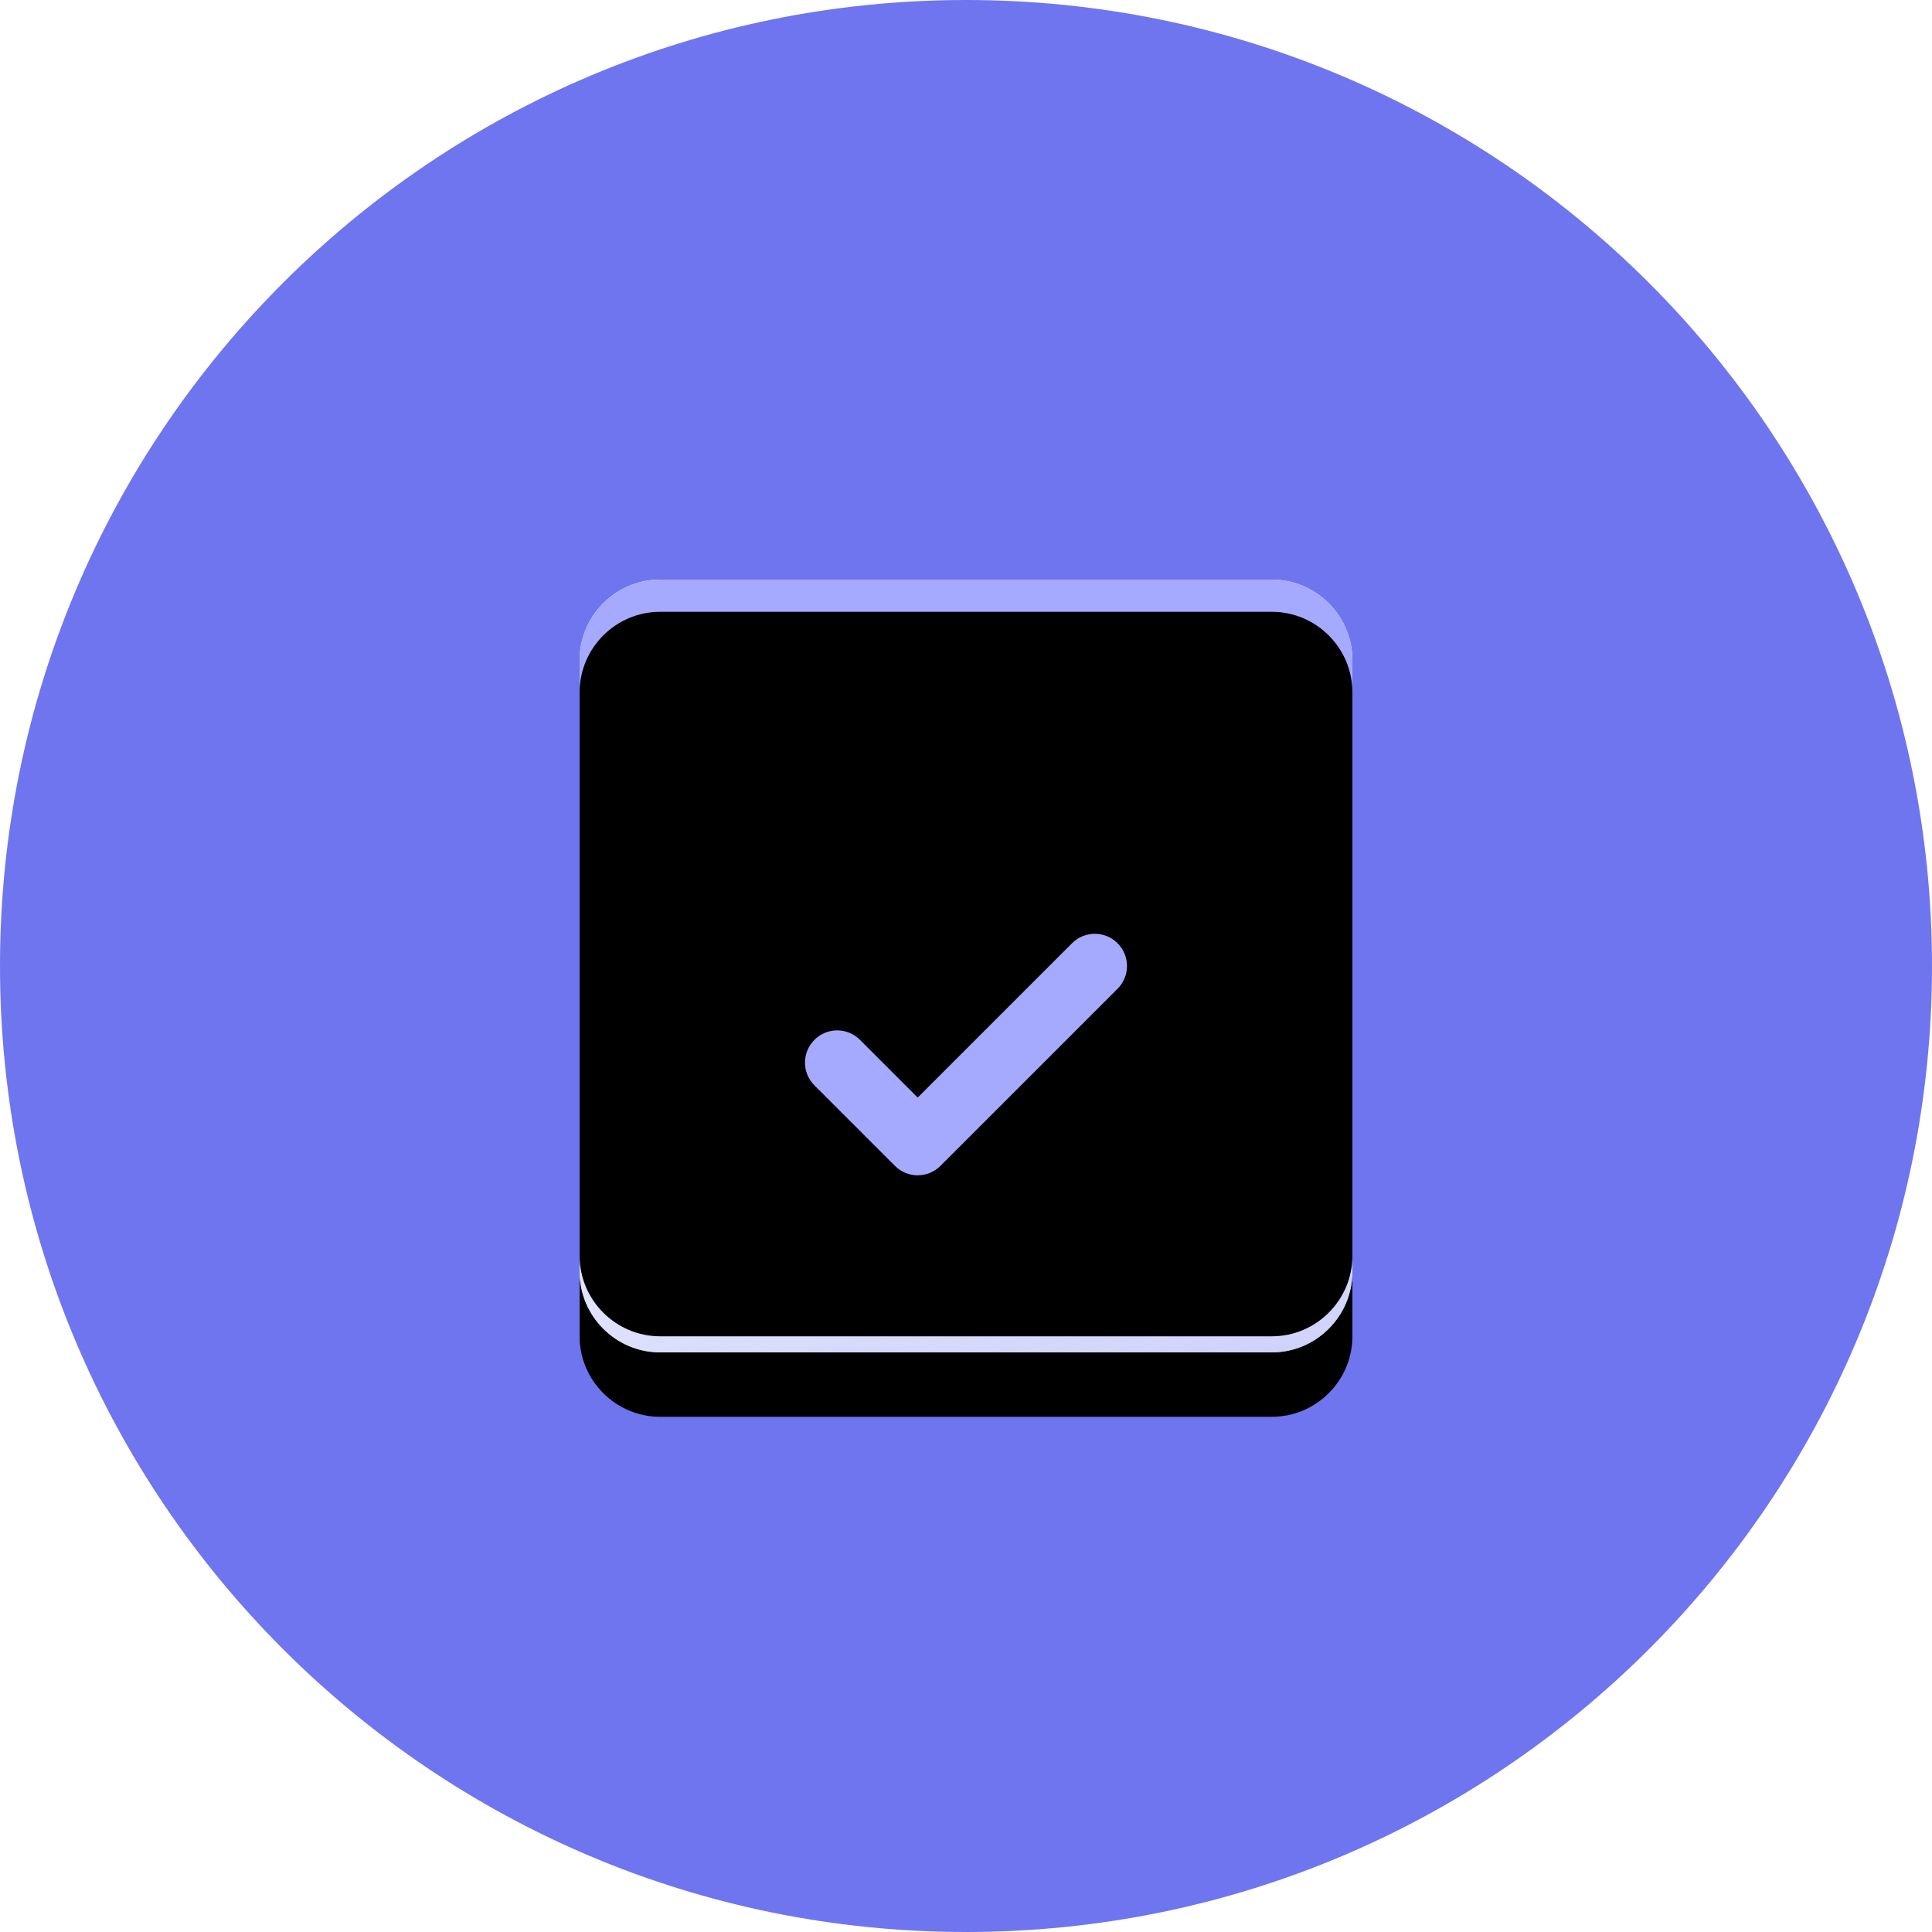
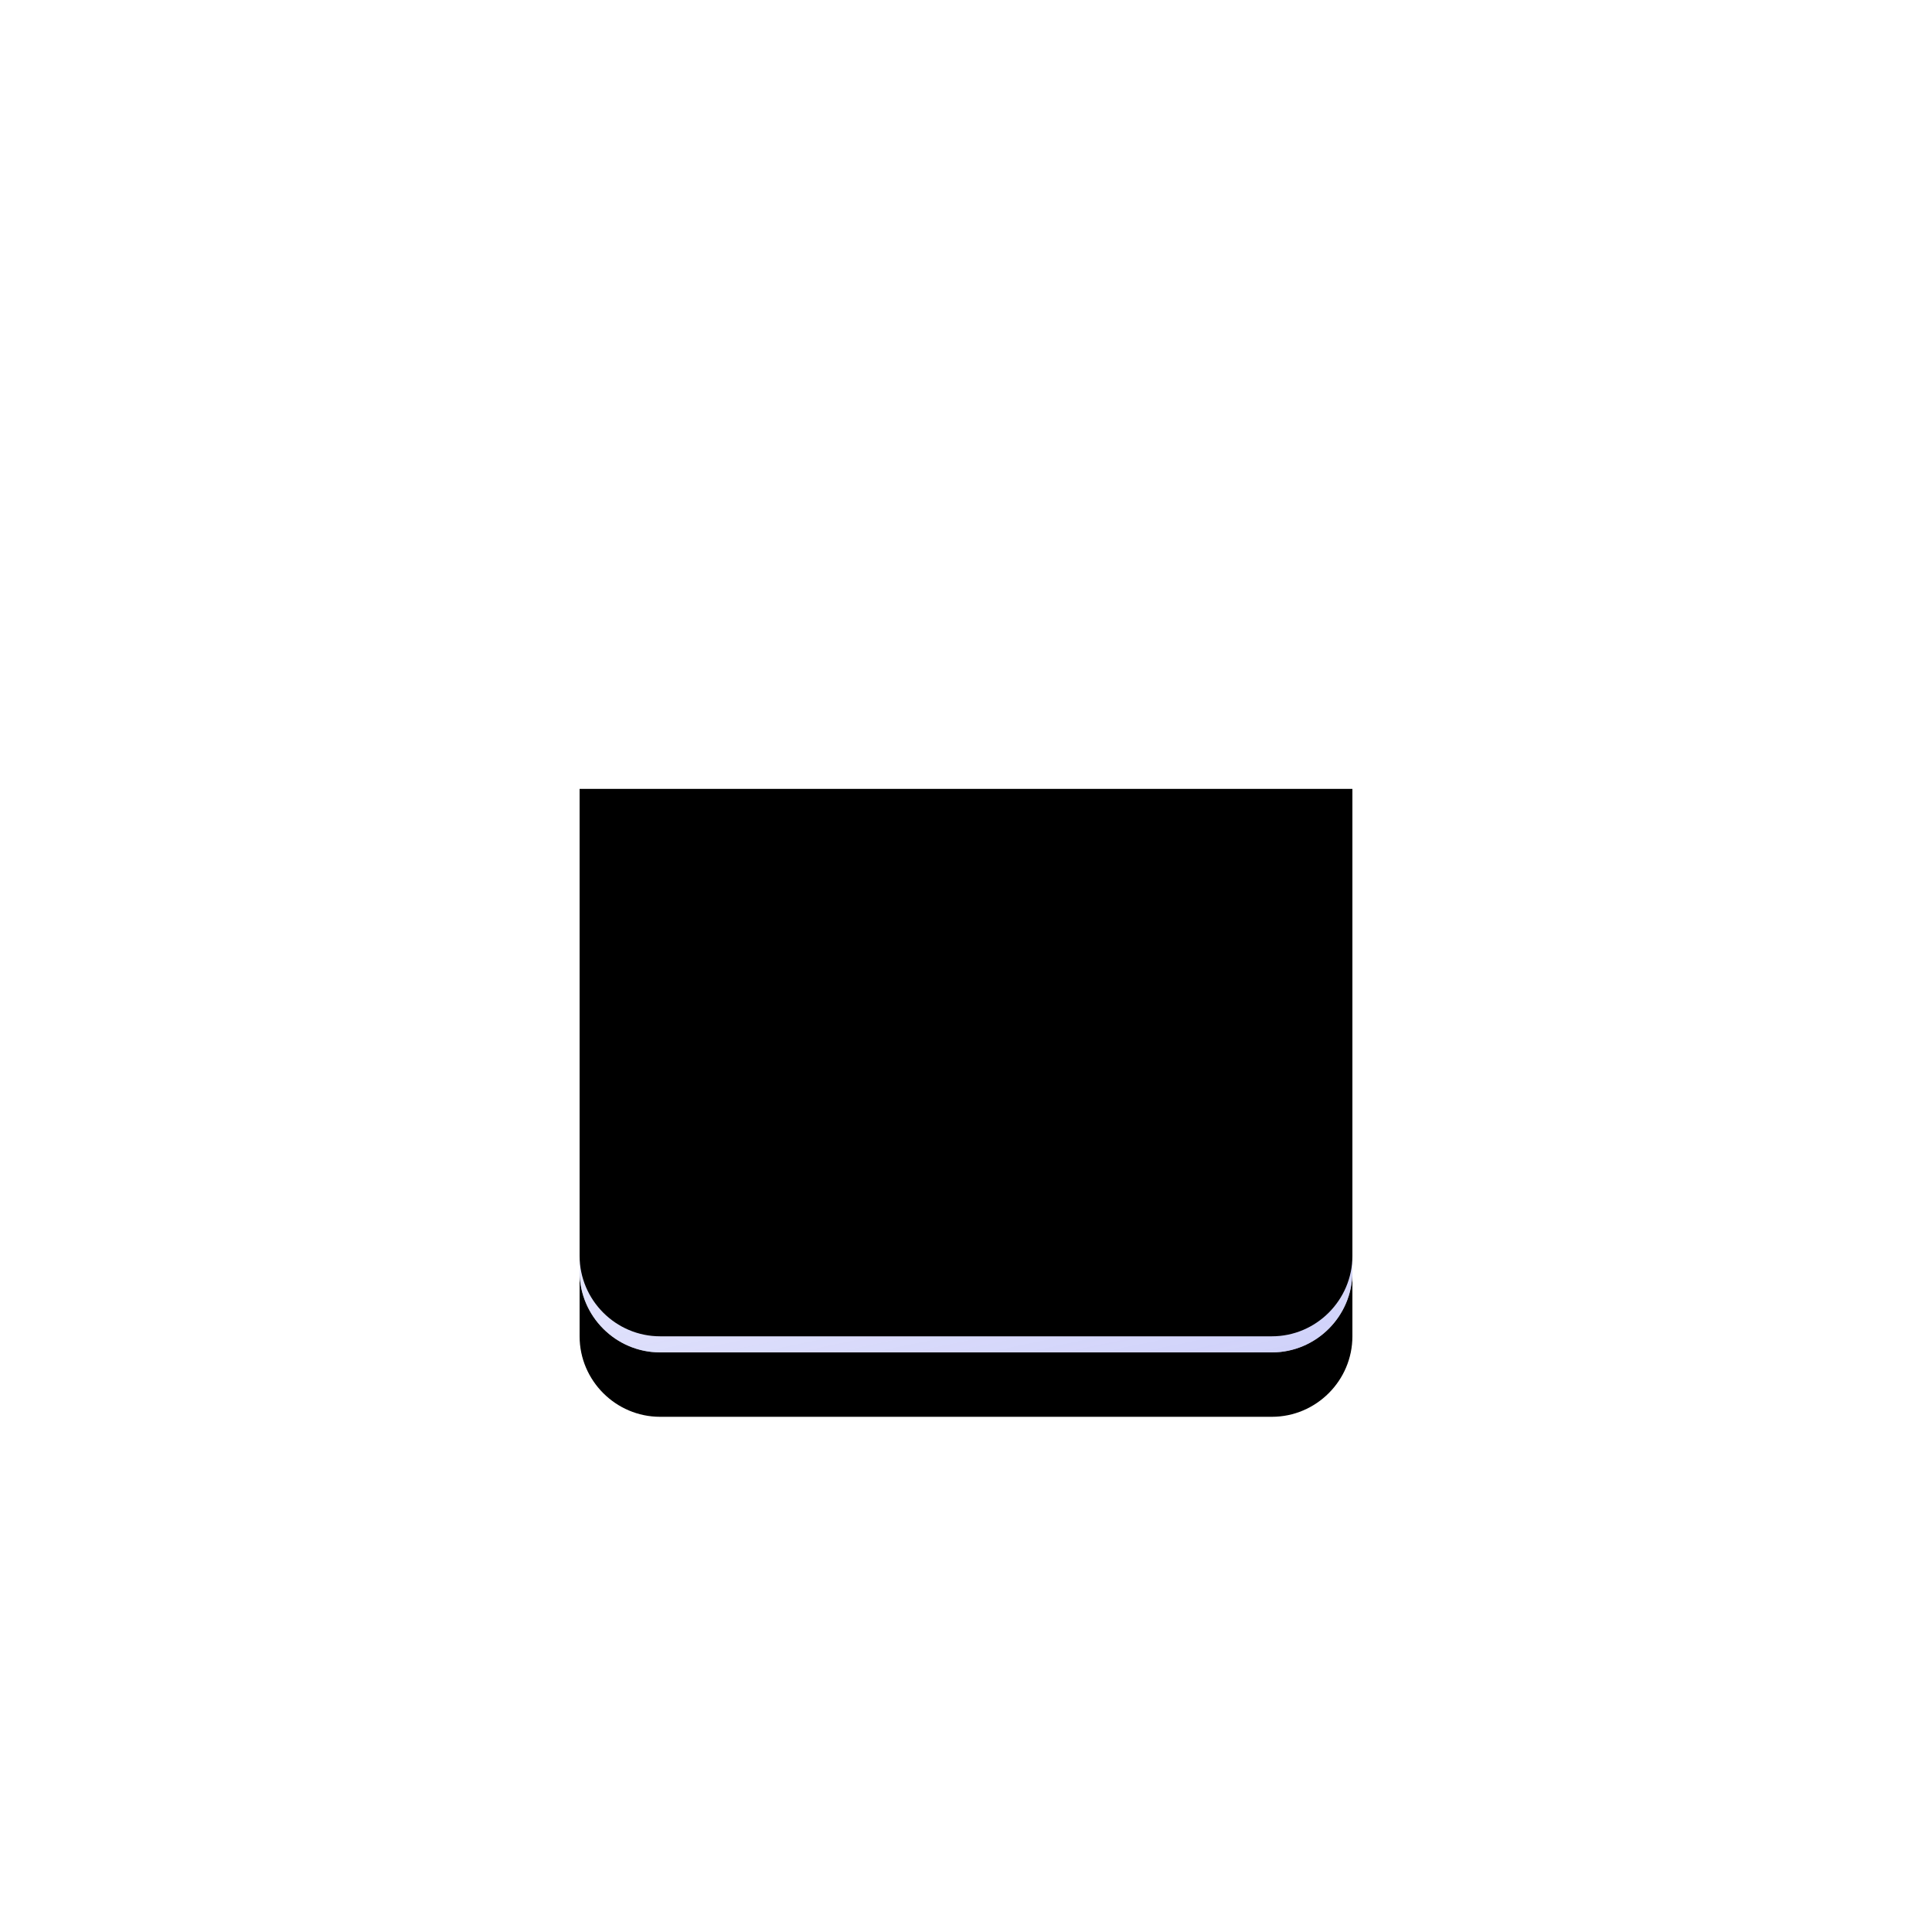
<svg xmlns="http://www.w3.org/2000/svg" xmlns:xlink="http://www.w3.org/1999/xlink" width="60px" height="60px" viewBox="0 0 60 60" version="1.1">
  <title>skeumin/60x60/Services/calendar</title>
  <desc>Created with Sketch.</desc>
  <defs>
-     <path d="M24,2.5 C24,1.125 22.875,0 21.5,0 L2.5,0 C1.125,0 0,1.125 0,2.5 L0,7 L24,7 L24,2.5 Z" id="path-1" />
    <filter x="-4.2%" y="-14.3%" width="108.3%" height="128.6%" filterUnits="objectBoundingBox" id="filter-2">
      <feGaussianBlur stdDeviation="0.5" in="SourceAlpha" result="shadowBlurInner1" />
      <feOffset dx="0" dy="1" in="shadowBlurInner1" result="shadowOffsetInner1" />
      <feComposite in="shadowOffsetInner1" in2="SourceAlpha" operator="arithmetic" k2="-1" k3="1" result="shadowInnerInner1" />
      <feColorMatrix values="0 0 0 0 1   0 0 0 0 1   0 0 0 0 1  0 0 0 0.356 0" type="matrix" in="shadowInnerInner1" />
    </filter>
    <linearGradient x1="24.395%" y1="-25.742%" x2="100%" y2="233.238%" id="linearGradient-3">
      <stop stop-color="#FFFFFF" stop-opacity="0.238" offset="0%" />
      <stop stop-color="#6F75EF" offset="100%" />
    </linearGradient>
    <path d="M2.5,24 C1.125,24 0,22.875 0,21.5 L0,7 C2,7 22.5,7 24,7 L24,21.5 C24,22.875 22.875,24 21.5,24 L2.5,24 Z" id="path-4" />
    <filter x="-16.7%" y="-11.8%" width="133.3%" height="147.1%" filterUnits="objectBoundingBox" id="filter-5">
      <feOffset dx="0" dy="2" in="SourceAlpha" result="shadowOffsetOuter1" />
      <feGaussianBlur stdDeviation="1" in="shadowOffsetOuter1" result="shadowBlurOuter1" />
      <feColorMatrix values="0 0 0 0 0.227   0 0 0 0 0.116   0 0 0 0 0.615  0 0 0 0.237 0" type="matrix" in="shadowBlurOuter1" />
    </filter>
    <filter x="-10.4%" y="-2.9%" width="120.8%" height="129.4%" filterUnits="objectBoundingBox" id="filter-6">
      <feGaussianBlur stdDeviation="0.25" in="SourceAlpha" result="shadowBlurInner1" />
      <feOffset dx="0" dy="-0.5" in="shadowBlurInner1" result="shadowOffsetInner1" />
      <feComposite in="shadowOffsetInner1" in2="SourceAlpha" operator="arithmetic" k2="-1" k3="1" result="shadowInnerInner1" />
      <feColorMatrix values="0 0 0 0 0.19   0 0 0 0 0.057   0 0 0 0 0.49  0 0 0 0.431 0" type="matrix" in="shadowInnerInner1" />
    </filter>
  </defs>
  <g id="skeumin/60x60/Services/calendar" stroke="none" stroke-width="1" fill="none" fill-rule="evenodd">
    <g id="Icon_calendar">
-       <path d="M60,30 C60,46.568 46.568,60 30,60 C13.432,60 0,46.568 0,30 C0,13.432 13.432,0 30,0 C46.568,0 60,13.432 60,30" id="Fill-1" fill="#6F75EF" />
      <g id="Page-1" transform="translate(18, 18)">
-         <path d="M21.5,24 L2.5,24 C1.125,24 0,22.875 0,21.5 L0,2.5 C0,1.125 1.125,0 2.5,0 L21.5,0 C22.875,0 24,1.125 24,2.5 L24,21.5 C24,22.875 22.875,24 21.5,24" id="Fill-1" fill="#FFFFFF" />
        <g id="Fill-3">
          <use fill="#A6AAFF" fill-rule="evenodd" xlink:href="#path-1" />
          <use fill="black" fill-opacity="1" filter="url(#filter-2)" xlink:href="#path-1" />
        </g>
        <g id="Fill-1">
          <use fill="black" fill-opacity="1" filter="url(#filter-5)" xlink:href="#path-4" />
          <use fill="#FFFFFF" fill-rule="evenodd" xlink:href="#path-4" />
          <use fill="url(#linearGradient-3)" fill-rule="evenodd" xlink:href="#path-4" />
          <use fill="black" fill-opacity="1" filter="url(#filter-6)" xlink:href="#path-4" />
        </g>
-         <path d="M9.793,18.207 L7.293,15.707 C6.902,15.316 6.902,14.684 7.293,14.293 C7.684,13.902 8.316,13.902 8.707,14.293 L10.5,16.086 L15.293,11.293 C15.684,10.902 16.316,10.902 16.707,11.293 C17.098,11.684 17.098,12.316 16.707,12.707 L11.207,18.207 C11.012,18.402 10.756,18.5 10.5,18.5 C10.244,18.5 9.988,18.402 9.793,18.207 Z" id="Fill-5" fill="#A6AAFF" />
      </g>
    </g>
  </g>
</svg>